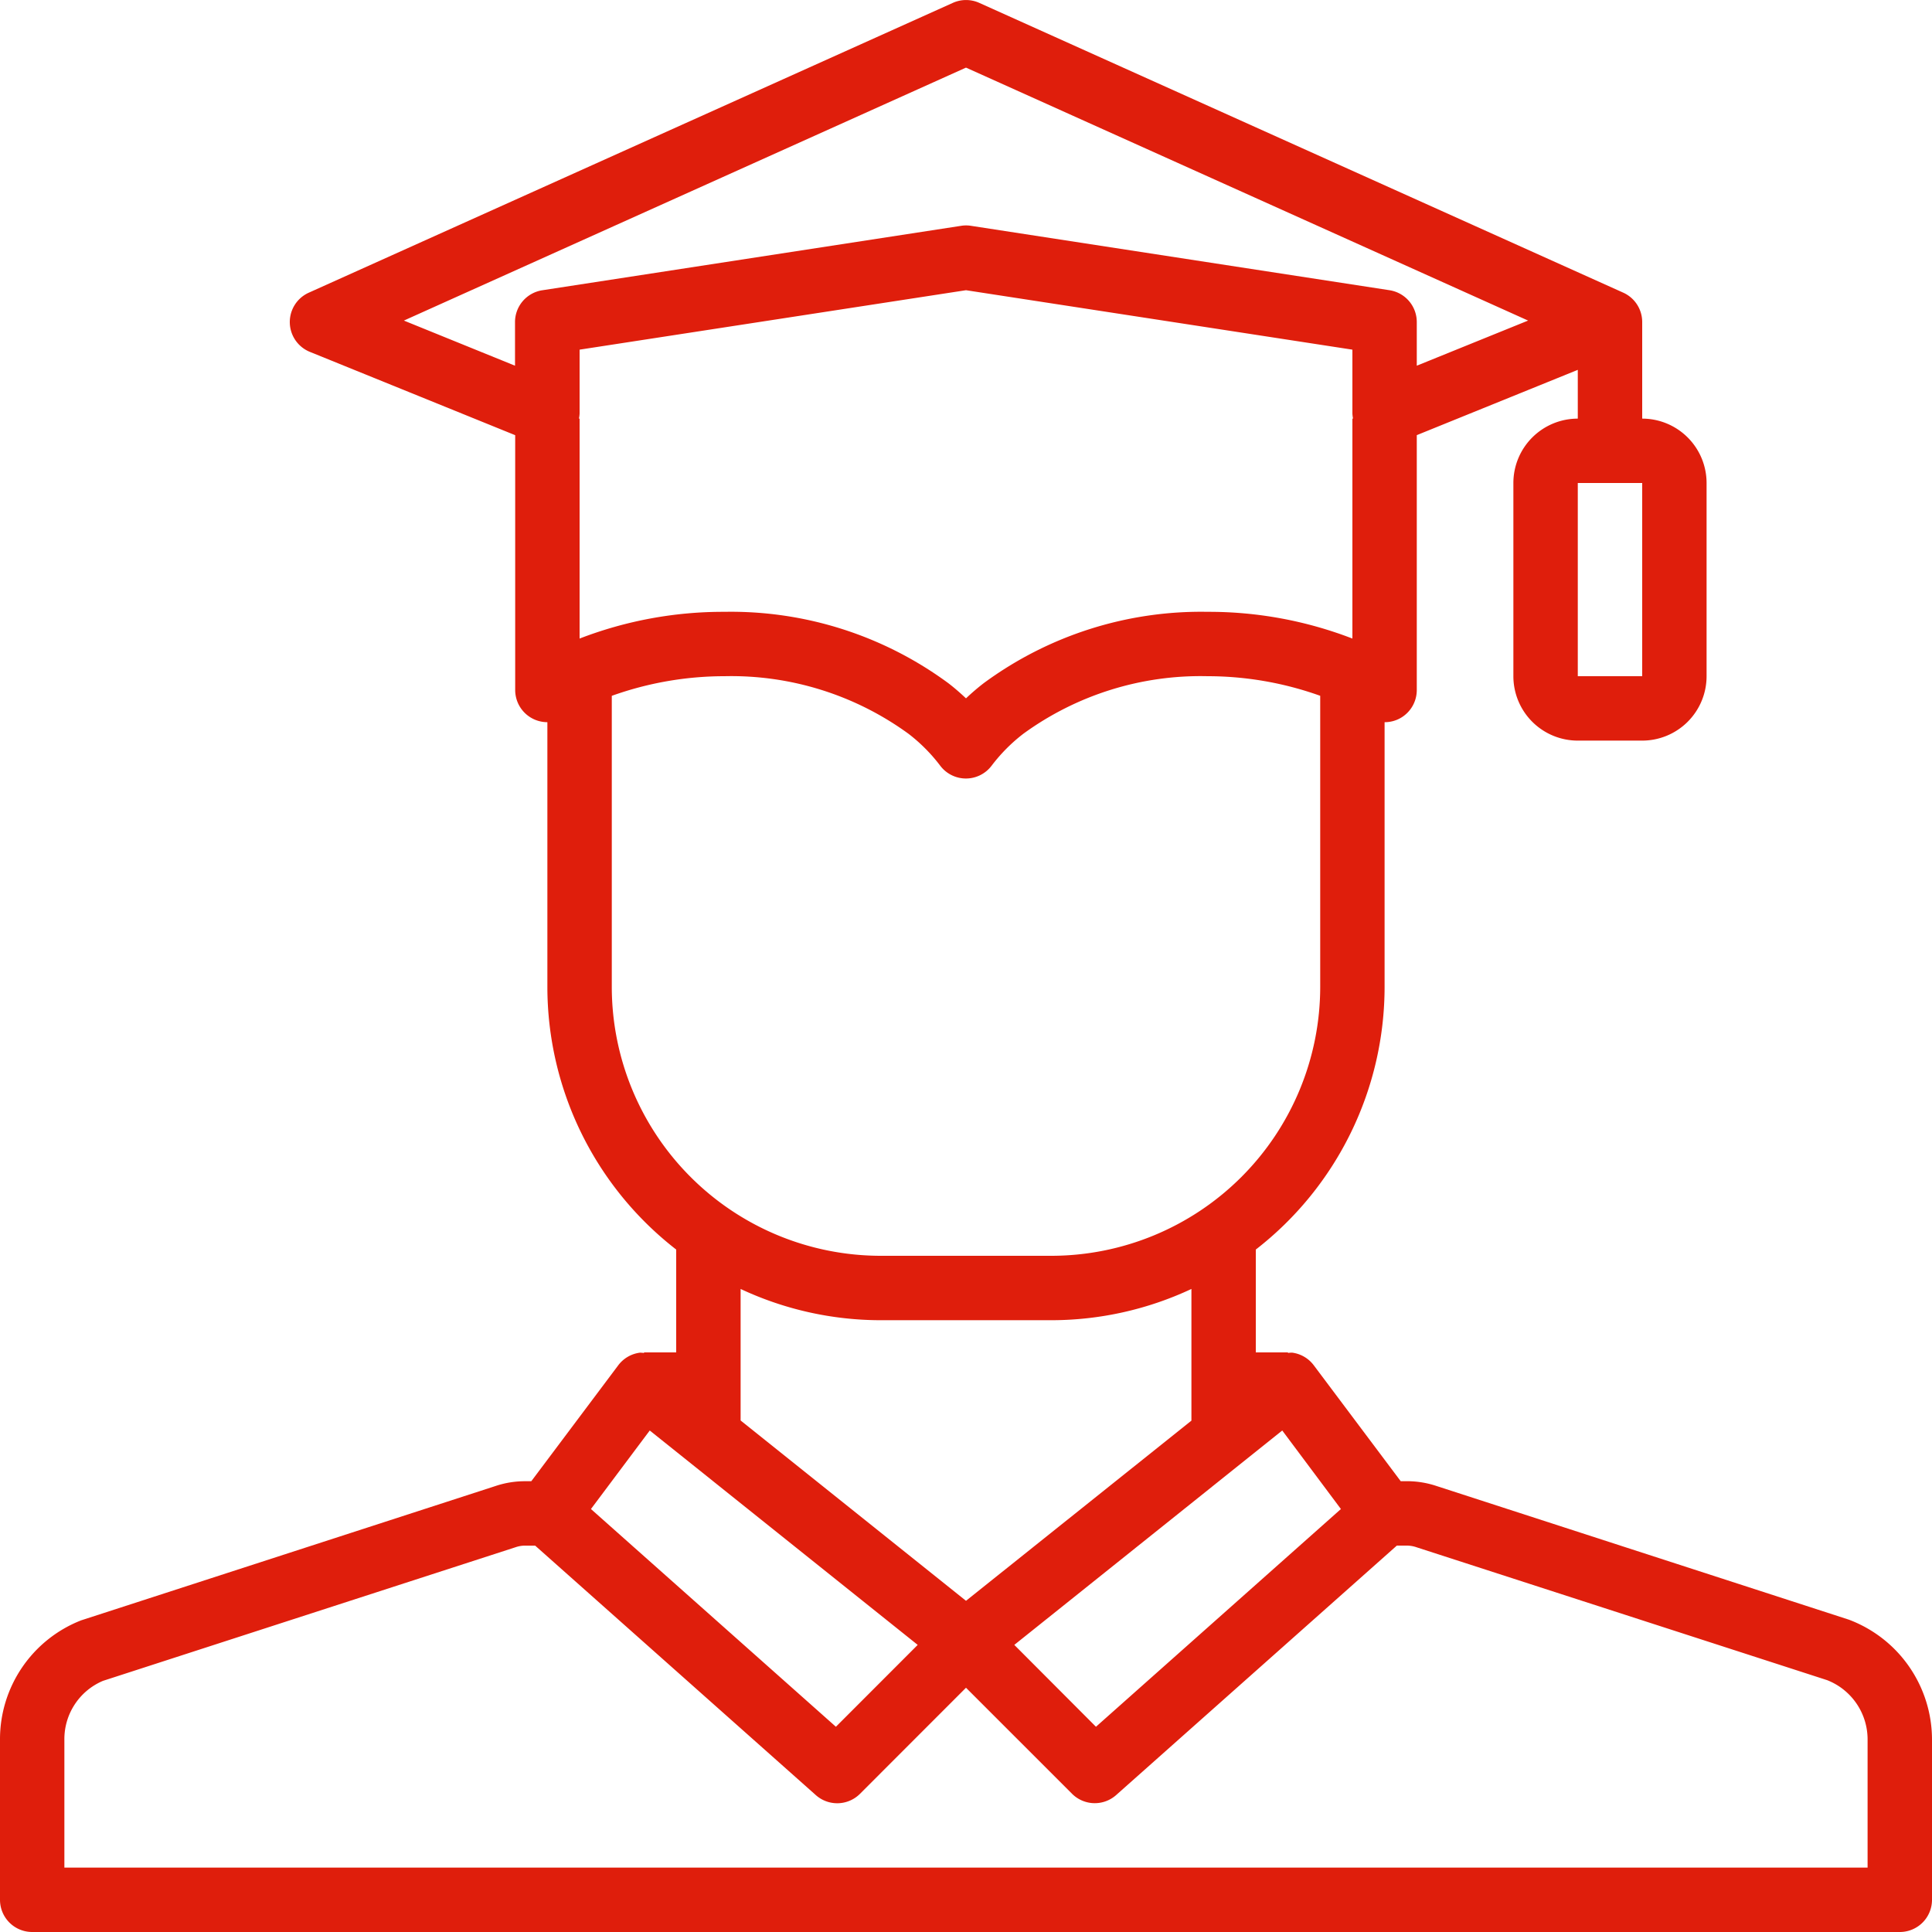
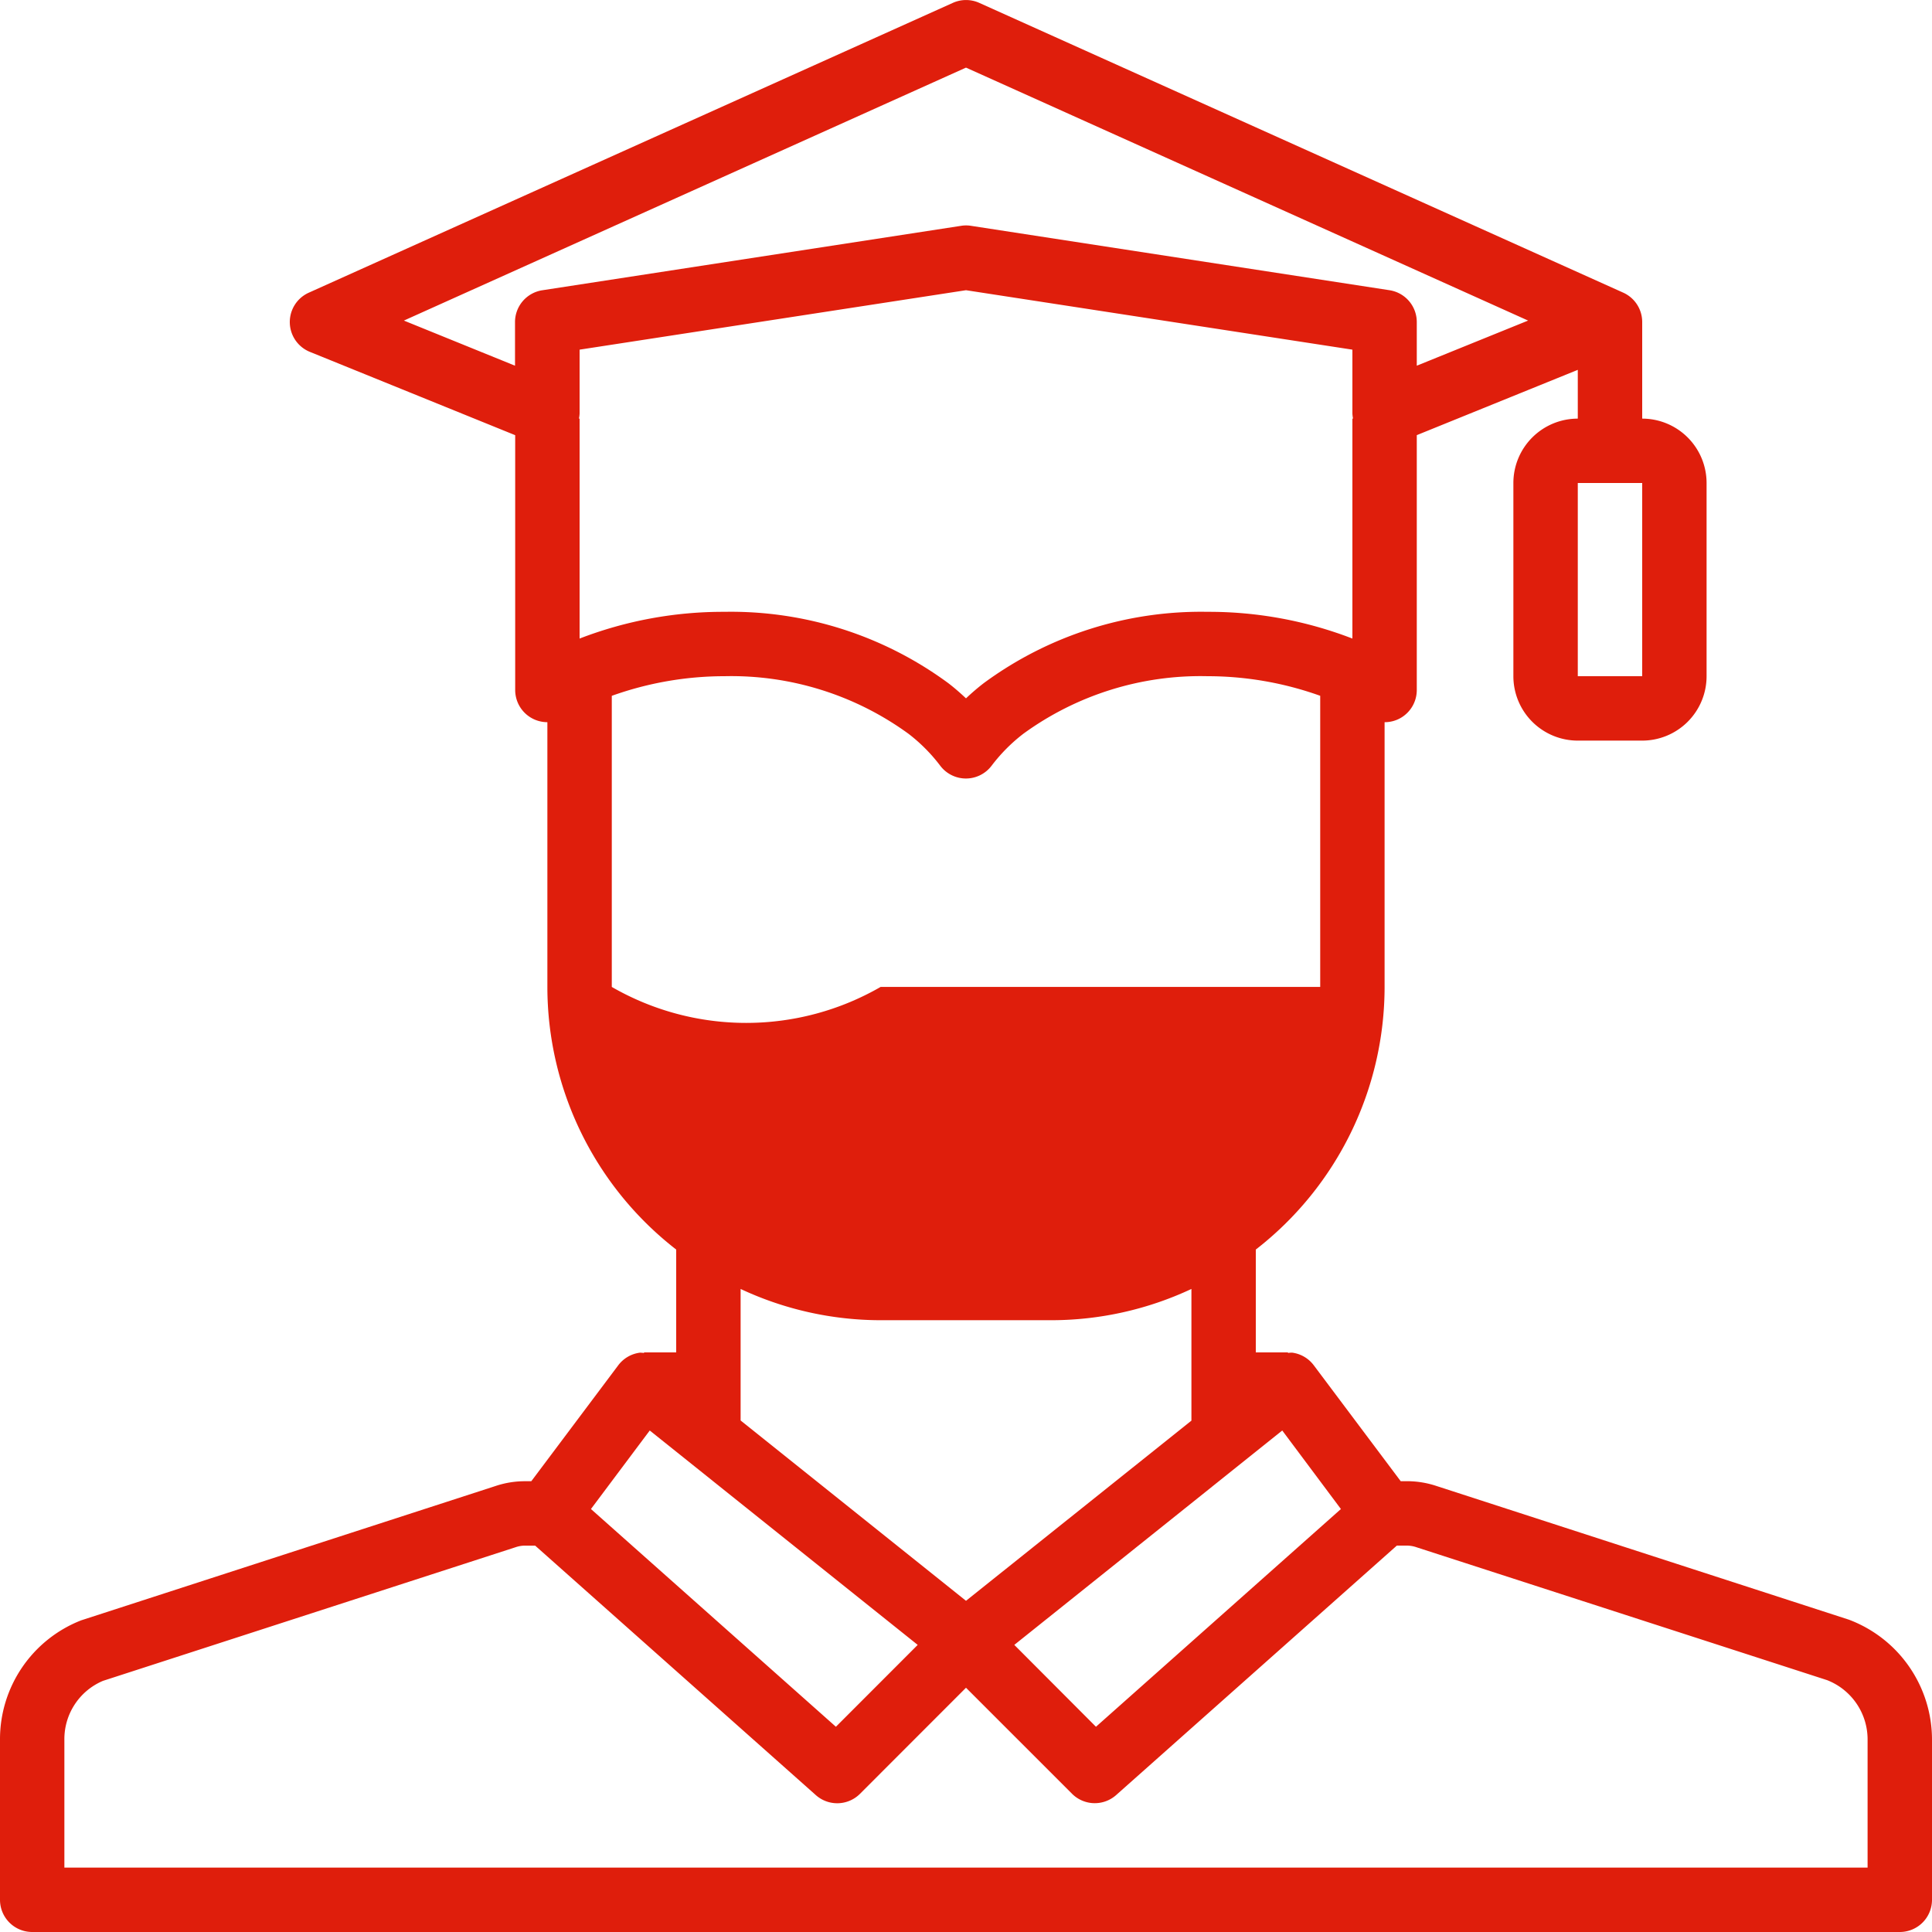
<svg xmlns="http://www.w3.org/2000/svg" width="56" height="56" viewBox="0 0 56 56">
  <g id="graduate_2_" data-name="graduate (2)" transform="translate(0 0)">
    <g id="Group_3549" data-name="Group 3549" transform="translate(0 0.001)">
-       <path id="Path_9773" data-name="Path 9773" d="M53.591,46.947l-11.939-3.87a2.708,2.708,0,0,0-.884-.144H40.6l-2.52-3.36a.933.933,0,0,0-.629-.366.812.812,0,0,0-.118.009V39.2H36.4V36.219a9.641,9.641,0,0,0,3.733-7.612V20.933a.922.922,0,0,0,.459-.119A.933.933,0,0,0,41.066,20V12.613l4.667-1.893v1.414A1.867,1.867,0,0,0,43.866,14v5.6a1.867,1.867,0,0,0,1.867,1.867H47.6A1.867,1.867,0,0,0,49.466,19.6V14A1.867,1.867,0,0,0,47.6,12.134v-2.8a.933.933,0,0,0-.549-.851L28.384.083a.933.933,0,0,0-.765,0L8.952,8.483A.933.933,0,0,0,8.984,10.2l5.949,2.414V20a.933.933,0,0,0,.933.933v7.672A9.641,9.641,0,0,0,19.6,36.219V39.2h-.933v.017a.811.811,0,0,0-.118-.009.933.933,0,0,0-.629.366l-2.52,3.36h-.168a2.672,2.672,0,0,0-.866.138L2.354,46.966A3.7,3.7,0,0,0,0,50.428v4.639A.933.933,0,0,0,.933,56H55.067A.933.933,0,0,0,56,55.067V50.428A3.718,3.718,0,0,0,53.591,46.947ZM47.6,14v5.6H45.733V14ZM37.167,41.464l1.7,2.276-7.1,6.311L29.4,47.678ZM28,46.4l-6.533-5.227V37.361a9.583,9.583,0,0,0,4.06.906h4.947a9.583,9.583,0,0,0,4.06-.906v3.817ZM15.728,8.412a.933.933,0,0,0-.8.922V10.6L11.707,9.292,28,1.96,44.293,9.292,41.066,10.6V9.334a.933.933,0,0,0-.791-.922L28.142,6.545a.9.9,0,0,0-.28,0Zm1.053,3.722a.893.893,0,0,0,.019-.149v-1.85L28,8.412l11.2,1.723v1.85a.893.893,0,0,0,.019.149H39.2v6.375a11.55,11.55,0,0,0-4.2-.775A10.626,10.626,0,0,0,28.516,19.8a6.589,6.589,0,0,0-.516.442c-.161-.151-.33-.3-.514-.441A10.624,10.624,0,0,0,21,17.734a11.55,11.55,0,0,0-4.2.775V12.134Zm.952,16.473V20.169A9.694,9.694,0,0,1,21,19.6a8.728,8.728,0,0,1,5.332,1.668,4.884,4.884,0,0,1,.919.924.933.933,0,0,0,1.493,0,4.9,4.9,0,0,1,.921-.926A8.73,8.73,0,0,1,35,19.6a9.694,9.694,0,0,1,3.267.568v8.438A7.8,7.8,0,0,1,30.473,36.4H25.526A7.8,7.8,0,0,1,17.733,28.607Zm1.1,12.857L26.6,47.678l-2.371,2.373-7.1-6.311Zm35.3,12.67H1.866V50.428a1.832,1.832,0,0,1,1.12-1.708L14.96,44.842a.829.829,0,0,1,.272-.041h.28l8.135,7.231a.933.933,0,0,0,1.28-.037L28,48.92l3.073,3.073a.933.933,0,0,0,1.28.037L40.488,44.8h.28a.859.859,0,0,1,.29.048L52.96,48.7a1.845,1.845,0,0,1,1.173,1.727Z" transform="translate(0 -0.001)" fill="#df1e0c" />
+       <path id="Path_9773" data-name="Path 9773" d="M53.591,46.947l-11.939-3.87a2.708,2.708,0,0,0-.884-.144H40.6l-2.52-3.36a.933.933,0,0,0-.629-.366.812.812,0,0,0-.118.009V39.2H36.4V36.219a9.641,9.641,0,0,0,3.733-7.612V20.933a.922.922,0,0,0,.459-.119A.933.933,0,0,0,41.066,20V12.613l4.667-1.893v1.414A1.867,1.867,0,0,0,43.866,14v5.6a1.867,1.867,0,0,0,1.867,1.867H47.6A1.867,1.867,0,0,0,49.466,19.6V14A1.867,1.867,0,0,0,47.6,12.134v-2.8a.933.933,0,0,0-.549-.851L28.384.083a.933.933,0,0,0-.765,0L8.952,8.483A.933.933,0,0,0,8.984,10.2l5.949,2.414V20a.933.933,0,0,0,.933.933v7.672A9.641,9.641,0,0,0,19.6,36.219V39.2h-.933v.017a.811.811,0,0,0-.118-.009.933.933,0,0,0-.629.366l-2.52,3.36h-.168a2.672,2.672,0,0,0-.866.138L2.354,46.966A3.7,3.7,0,0,0,0,50.428v4.639A.933.933,0,0,0,.933,56H55.067A.933.933,0,0,0,56,55.067V50.428A3.718,3.718,0,0,0,53.591,46.947ZM47.6,14v5.6H45.733V14ZM37.167,41.464l1.7,2.276-7.1,6.311L29.4,47.678ZM28,46.4l-6.533-5.227V37.361a9.583,9.583,0,0,0,4.06.906h4.947a9.583,9.583,0,0,0,4.06-.906v3.817ZM15.728,8.412a.933.933,0,0,0-.8.922V10.6L11.707,9.292,28,1.96,44.293,9.292,41.066,10.6V9.334a.933.933,0,0,0-.791-.922L28.142,6.545a.9.9,0,0,0-.28,0Zm1.053,3.722a.893.893,0,0,0,.019-.149v-1.85L28,8.412l11.2,1.723v1.85a.893.893,0,0,0,.019.149H39.2v6.375a11.55,11.55,0,0,0-4.2-.775A10.626,10.626,0,0,0,28.516,19.8a6.589,6.589,0,0,0-.516.442c-.161-.151-.33-.3-.514-.441A10.624,10.624,0,0,0,21,17.734a11.55,11.55,0,0,0-4.2.775V12.134Zm.952,16.473V20.169A9.694,9.694,0,0,1,21,19.6a8.728,8.728,0,0,1,5.332,1.668,4.884,4.884,0,0,1,.919.924.933.933,0,0,0,1.493,0,4.9,4.9,0,0,1,.921-.926A8.73,8.73,0,0,1,35,19.6a9.694,9.694,0,0,1,3.267.568v8.438H25.526A7.8,7.8,0,0,1,17.733,28.607Zm1.1,12.857L26.6,47.678l-2.371,2.373-7.1-6.311Zm35.3,12.67H1.866V50.428a1.832,1.832,0,0,1,1.12-1.708L14.96,44.842a.829.829,0,0,1,.272-.041h.28l8.135,7.231a.933.933,0,0,0,1.28-.037L28,48.92l3.073,3.073a.933.933,0,0,0,1.28.037L40.488,44.8h.28a.859.859,0,0,1,.29.048L52.96,48.7a1.845,1.845,0,0,1,1.173,1.727Z" transform="translate(0 -0.001)" fill="#df1e0c" />
    </g>
  </g>
</svg>